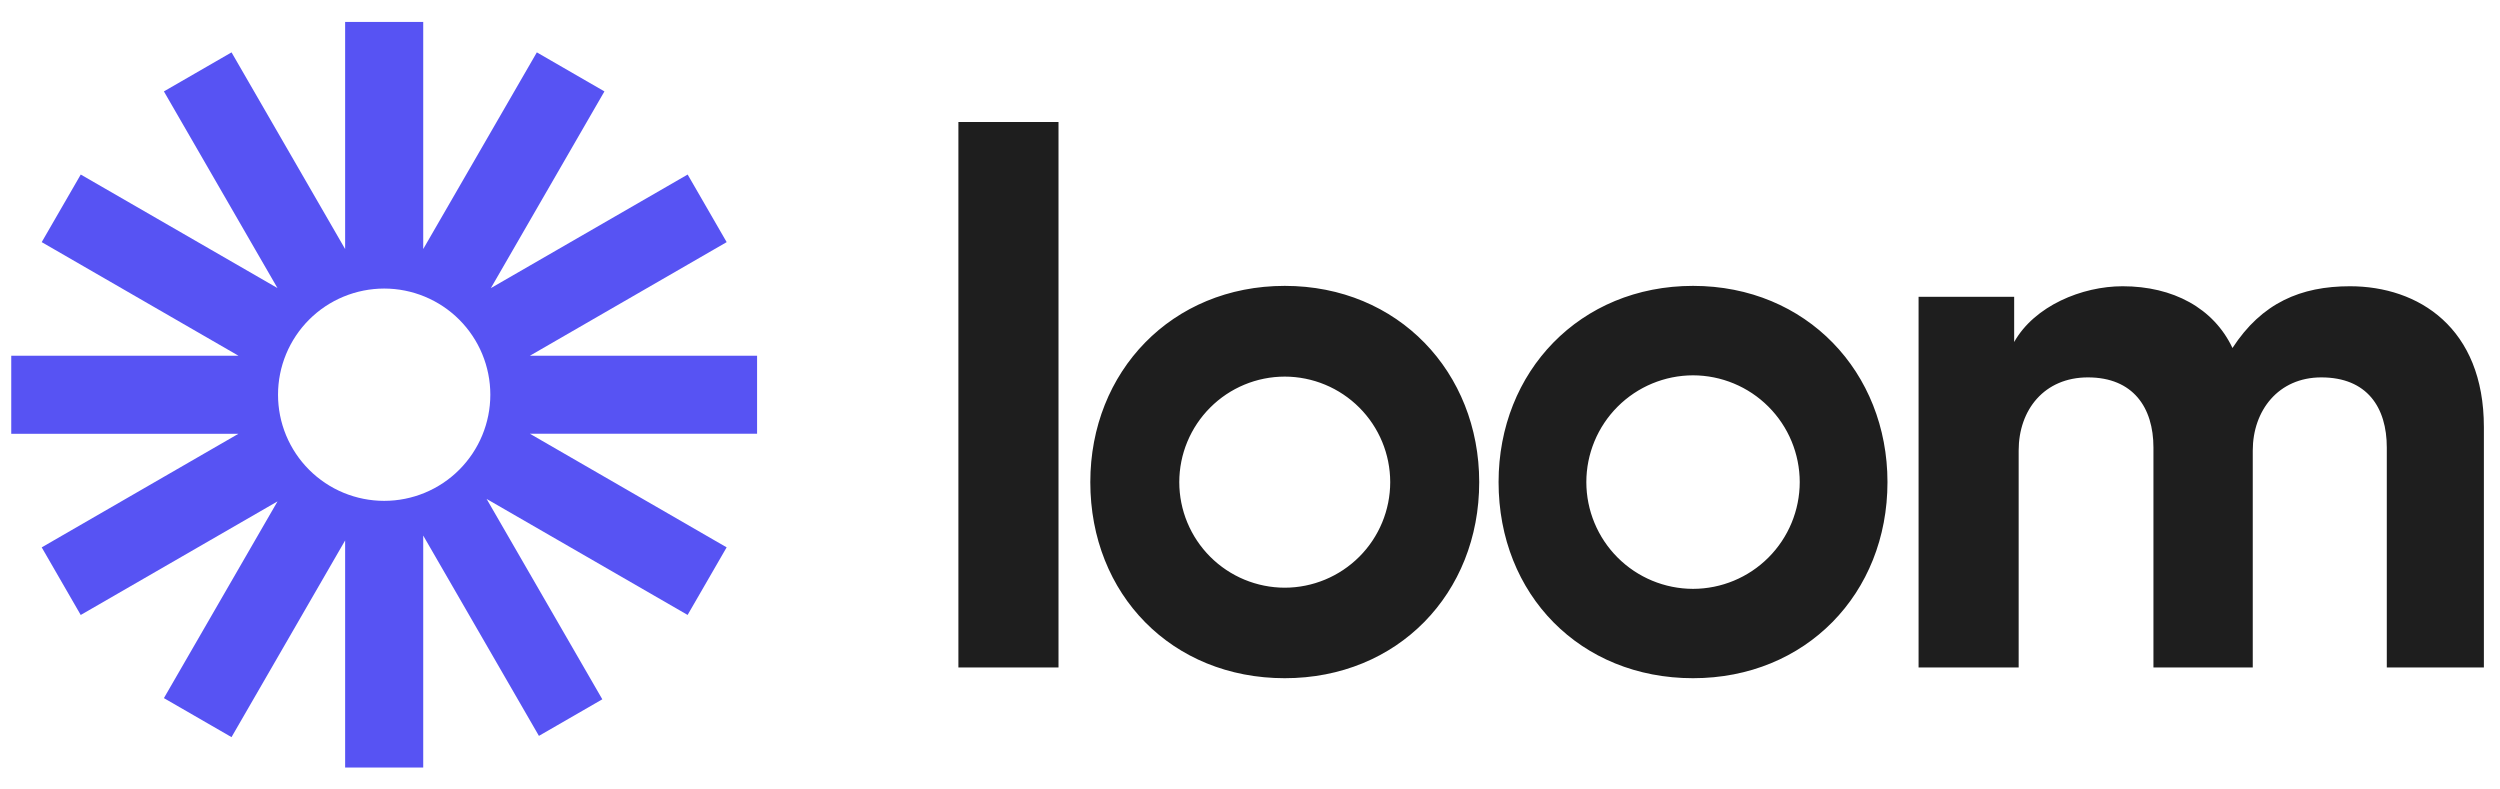
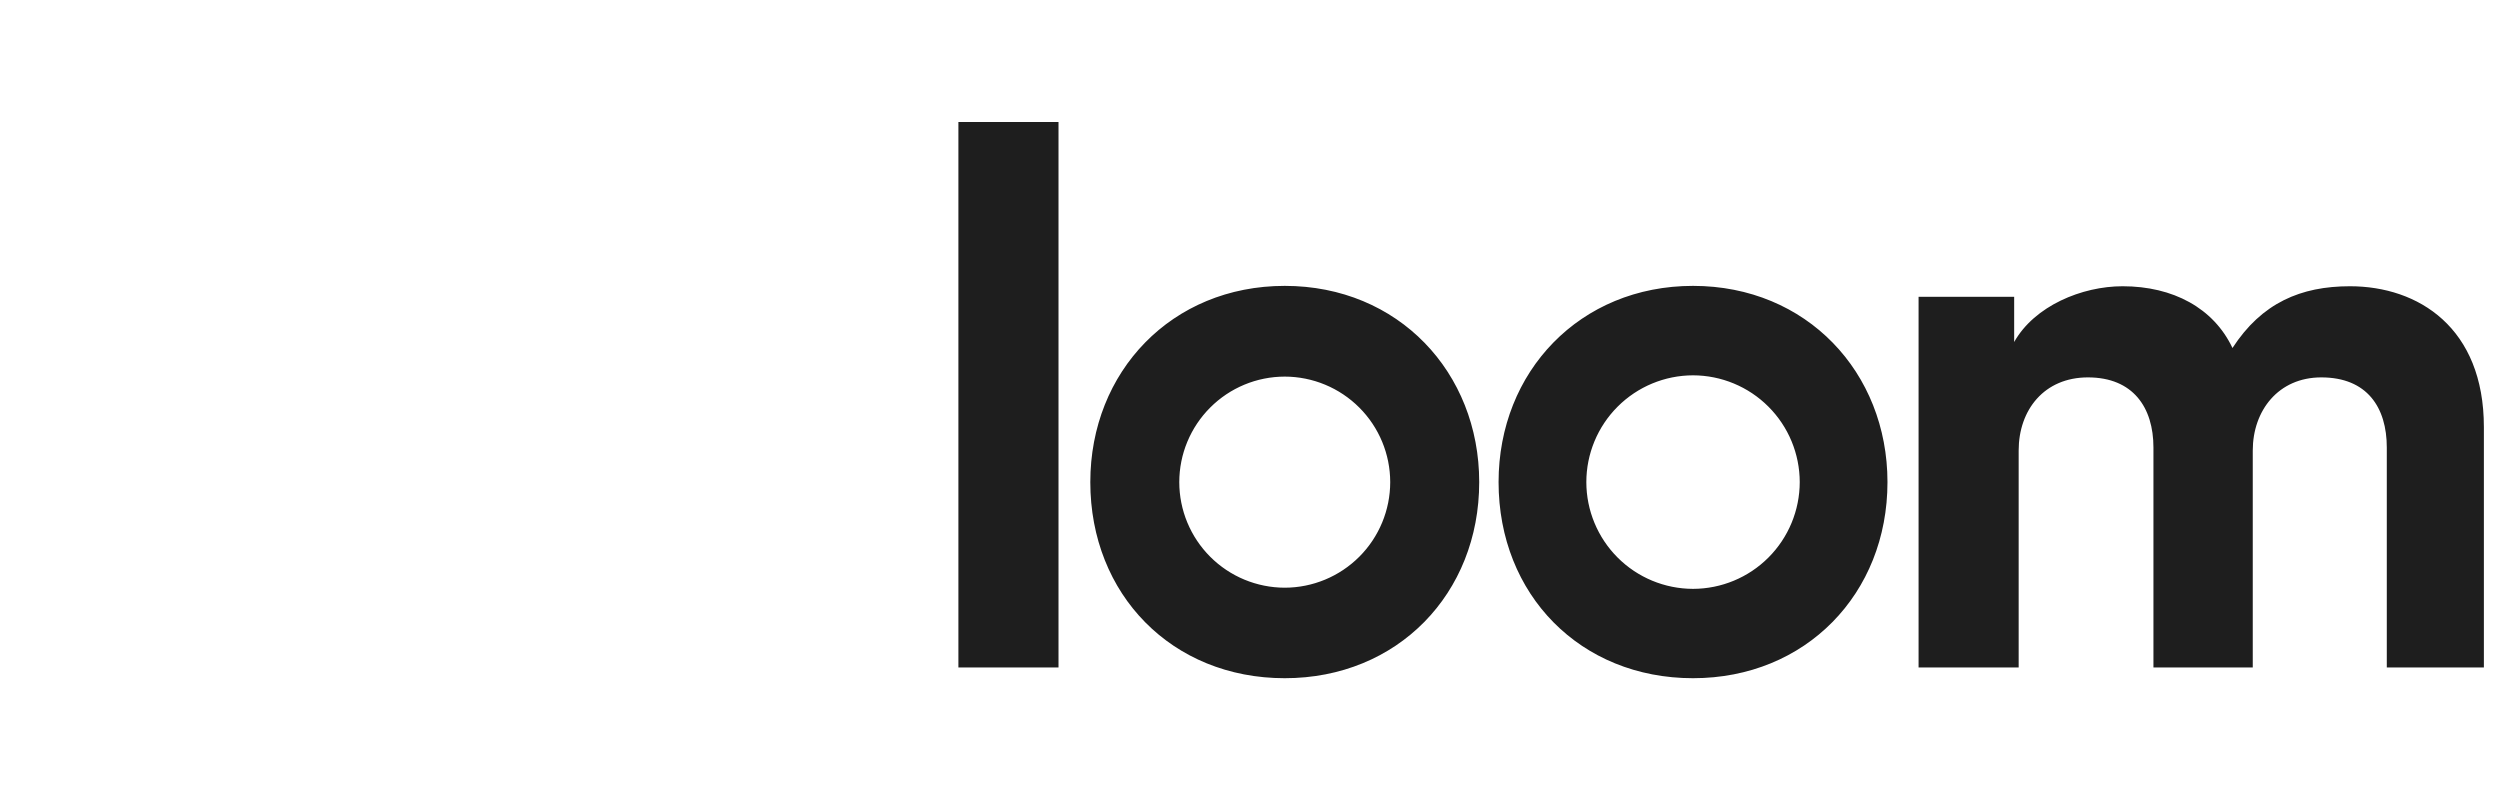
<svg xmlns="http://www.w3.org/2000/svg" class="h-9" viewBox="0 0 114 36" fill="none">
  <g clip-path="url(#clip0_8562_69284)">
-     <path d="M34.525 16.221H24.164L33.136 11.041L31.357 7.959L22.383 13.138L27.562 4.168L24.48 2.388L19.299 11.356V1H15.738V11.357L10.558 2.388L7.474 4.168L12.653 13.136L3.682 7.959L1.902 11.041L10.874 16.221H0.513V19.78H10.873L1.902 24.96L3.681 28.043L12.655 22.863L7.474 31.834L10.557 33.613L15.738 24.644V35H19.299V24.422L24.575 33.556L27.466 31.888L22.189 22.751L31.355 28.041L33.135 24.959L24.164 19.779H34.523V16.221H34.525ZM17.519 22.839C16.883 22.839 16.254 22.714 15.666 22.471C15.079 22.228 14.545 21.872 14.096 21.422C13.646 20.973 13.29 20.439 13.046 19.852C12.803 19.265 12.678 18.635 12.678 17.999C12.678 17.364 12.803 16.734 13.046 16.147C13.289 15.56 13.646 15.026 14.095 14.576C14.544 14.127 15.078 13.77 15.665 13.527C16.253 13.284 16.882 13.159 17.518 13.158C18.801 13.158 20.033 13.668 20.941 14.576C21.849 15.483 22.359 16.715 22.359 17.998C22.359 19.282 21.849 20.513 20.941 21.421C20.034 22.329 18.803 22.839 17.519 22.839Z" fill="#5753F3" />
    <path d="M43.703 30.436V5.564H48.268V30.436H43.703ZM87.487 13.534H91.846V15.596C92.773 13.947 94.937 13.053 96.79 13.053C99.09 13.053 100.943 14.05 101.801 15.869C103.139 13.807 104.925 13.053 107.156 13.053C110.28 13.053 113.265 14.942 113.265 19.477V30.436H108.838V20.405C108.838 18.584 107.945 17.209 105.851 17.209C103.893 17.209 102.726 18.722 102.726 20.543V30.437H98.197V20.405C98.197 18.584 97.27 17.209 95.21 17.209C93.219 17.209 92.051 18.688 92.051 20.543V30.437H87.487V13.534ZM58.585 30.926C53.442 30.926 49.718 27.11 49.718 21.985C49.718 16.942 53.431 13.036 58.585 13.036C63.764 13.036 67.452 16.978 67.452 21.985C67.452 27.073 63.726 30.926 58.585 30.926ZM58.585 17.173C57.309 17.174 56.086 17.682 55.185 18.585C54.283 19.487 53.776 20.71 53.775 21.986C53.776 23.262 54.283 24.485 55.185 25.387C56.086 26.29 57.309 26.797 58.585 26.799C59.86 26.797 61.083 26.289 61.984 25.387C62.886 24.485 63.393 23.261 63.394 21.986C63.393 20.71 62.886 19.487 61.984 18.585C61.083 17.683 59.86 17.175 58.585 17.173ZM77.202 30.926C72.059 30.926 68.335 27.11 68.335 21.985C68.335 16.942 72.048 13.036 77.202 13.036C82.382 13.036 86.069 16.978 86.069 21.985C86.069 27.073 82.341 30.926 77.202 30.926ZM77.202 17.115C75.912 17.117 74.675 17.631 73.763 18.544C72.851 19.456 72.338 20.693 72.337 21.984C72.338 23.274 72.851 24.511 73.763 25.424C74.675 26.337 75.912 26.85 77.202 26.852C78.493 26.85 79.729 26.337 80.641 25.424C81.553 24.511 82.066 23.274 82.068 21.984C82.066 20.693 81.553 19.456 80.641 18.544C79.729 17.631 78.493 17.117 77.202 17.115Z" fill="#1E1E1E" />
  </g>
  <defs>
    <clipPath id="clip0_8562_69284">
      <rect width="113" height="36" fill="white" transform="translate(0.513)" />
    </clipPath>
  </defs>
</svg>